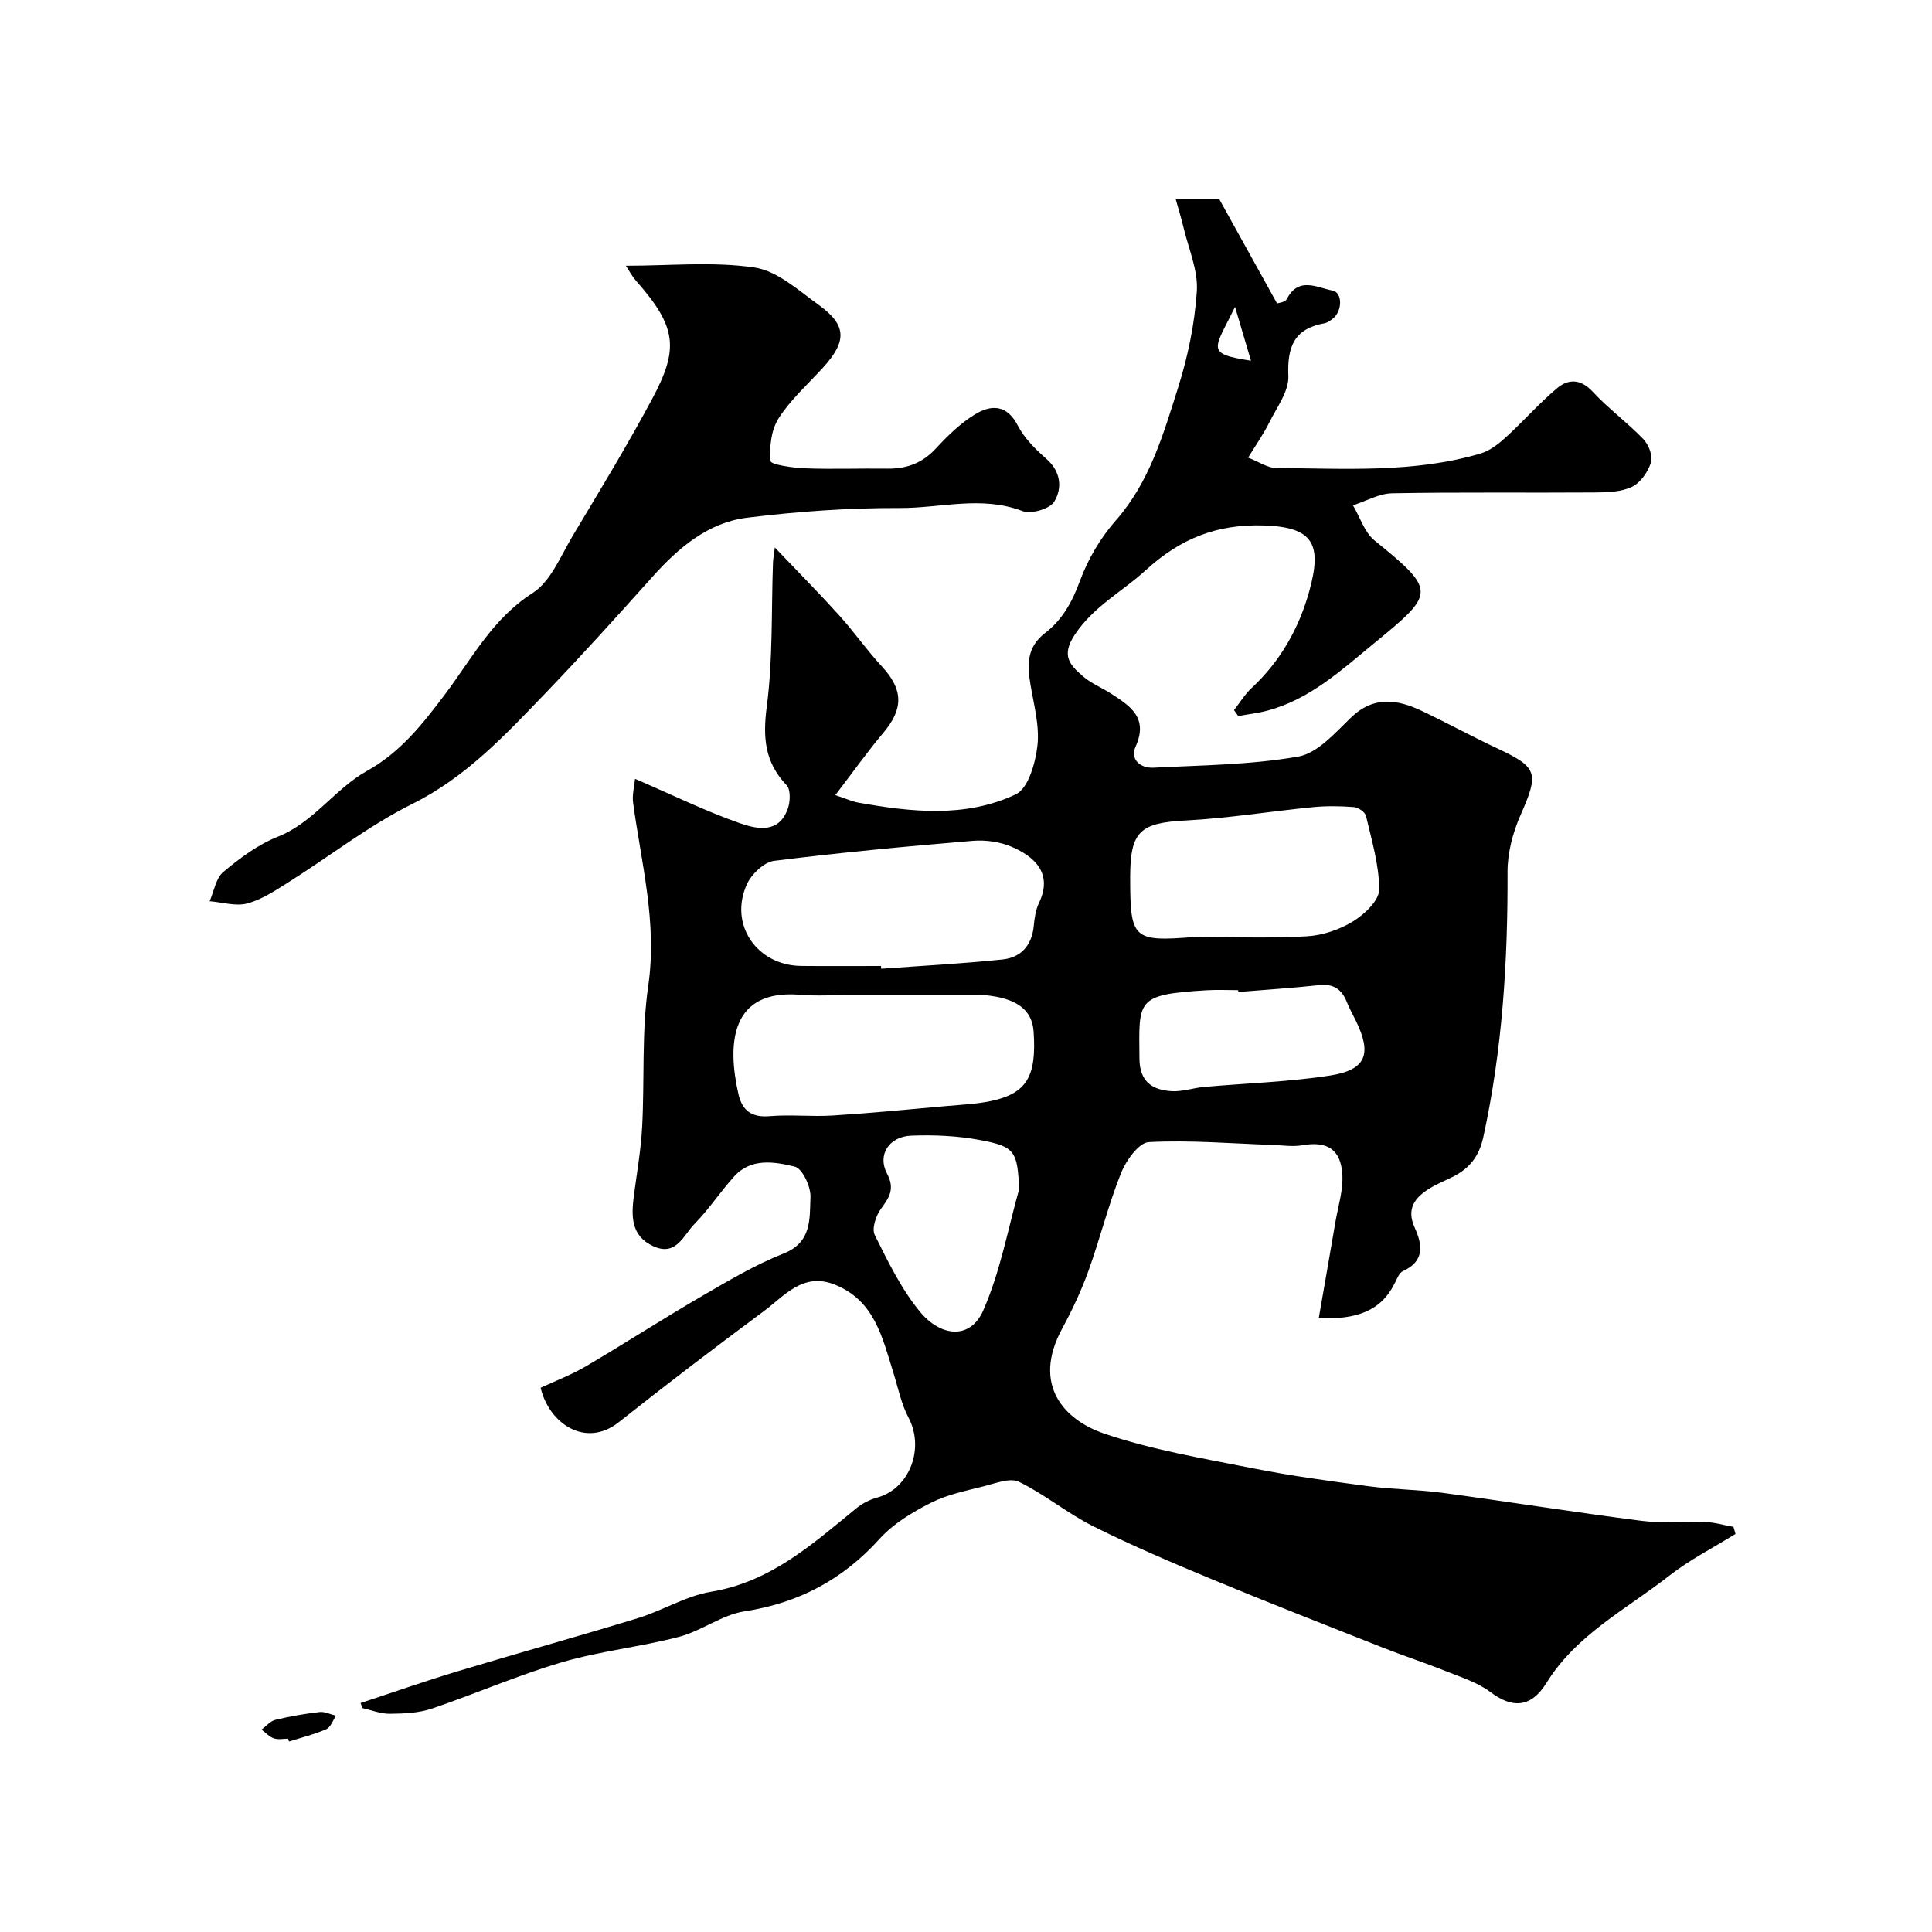
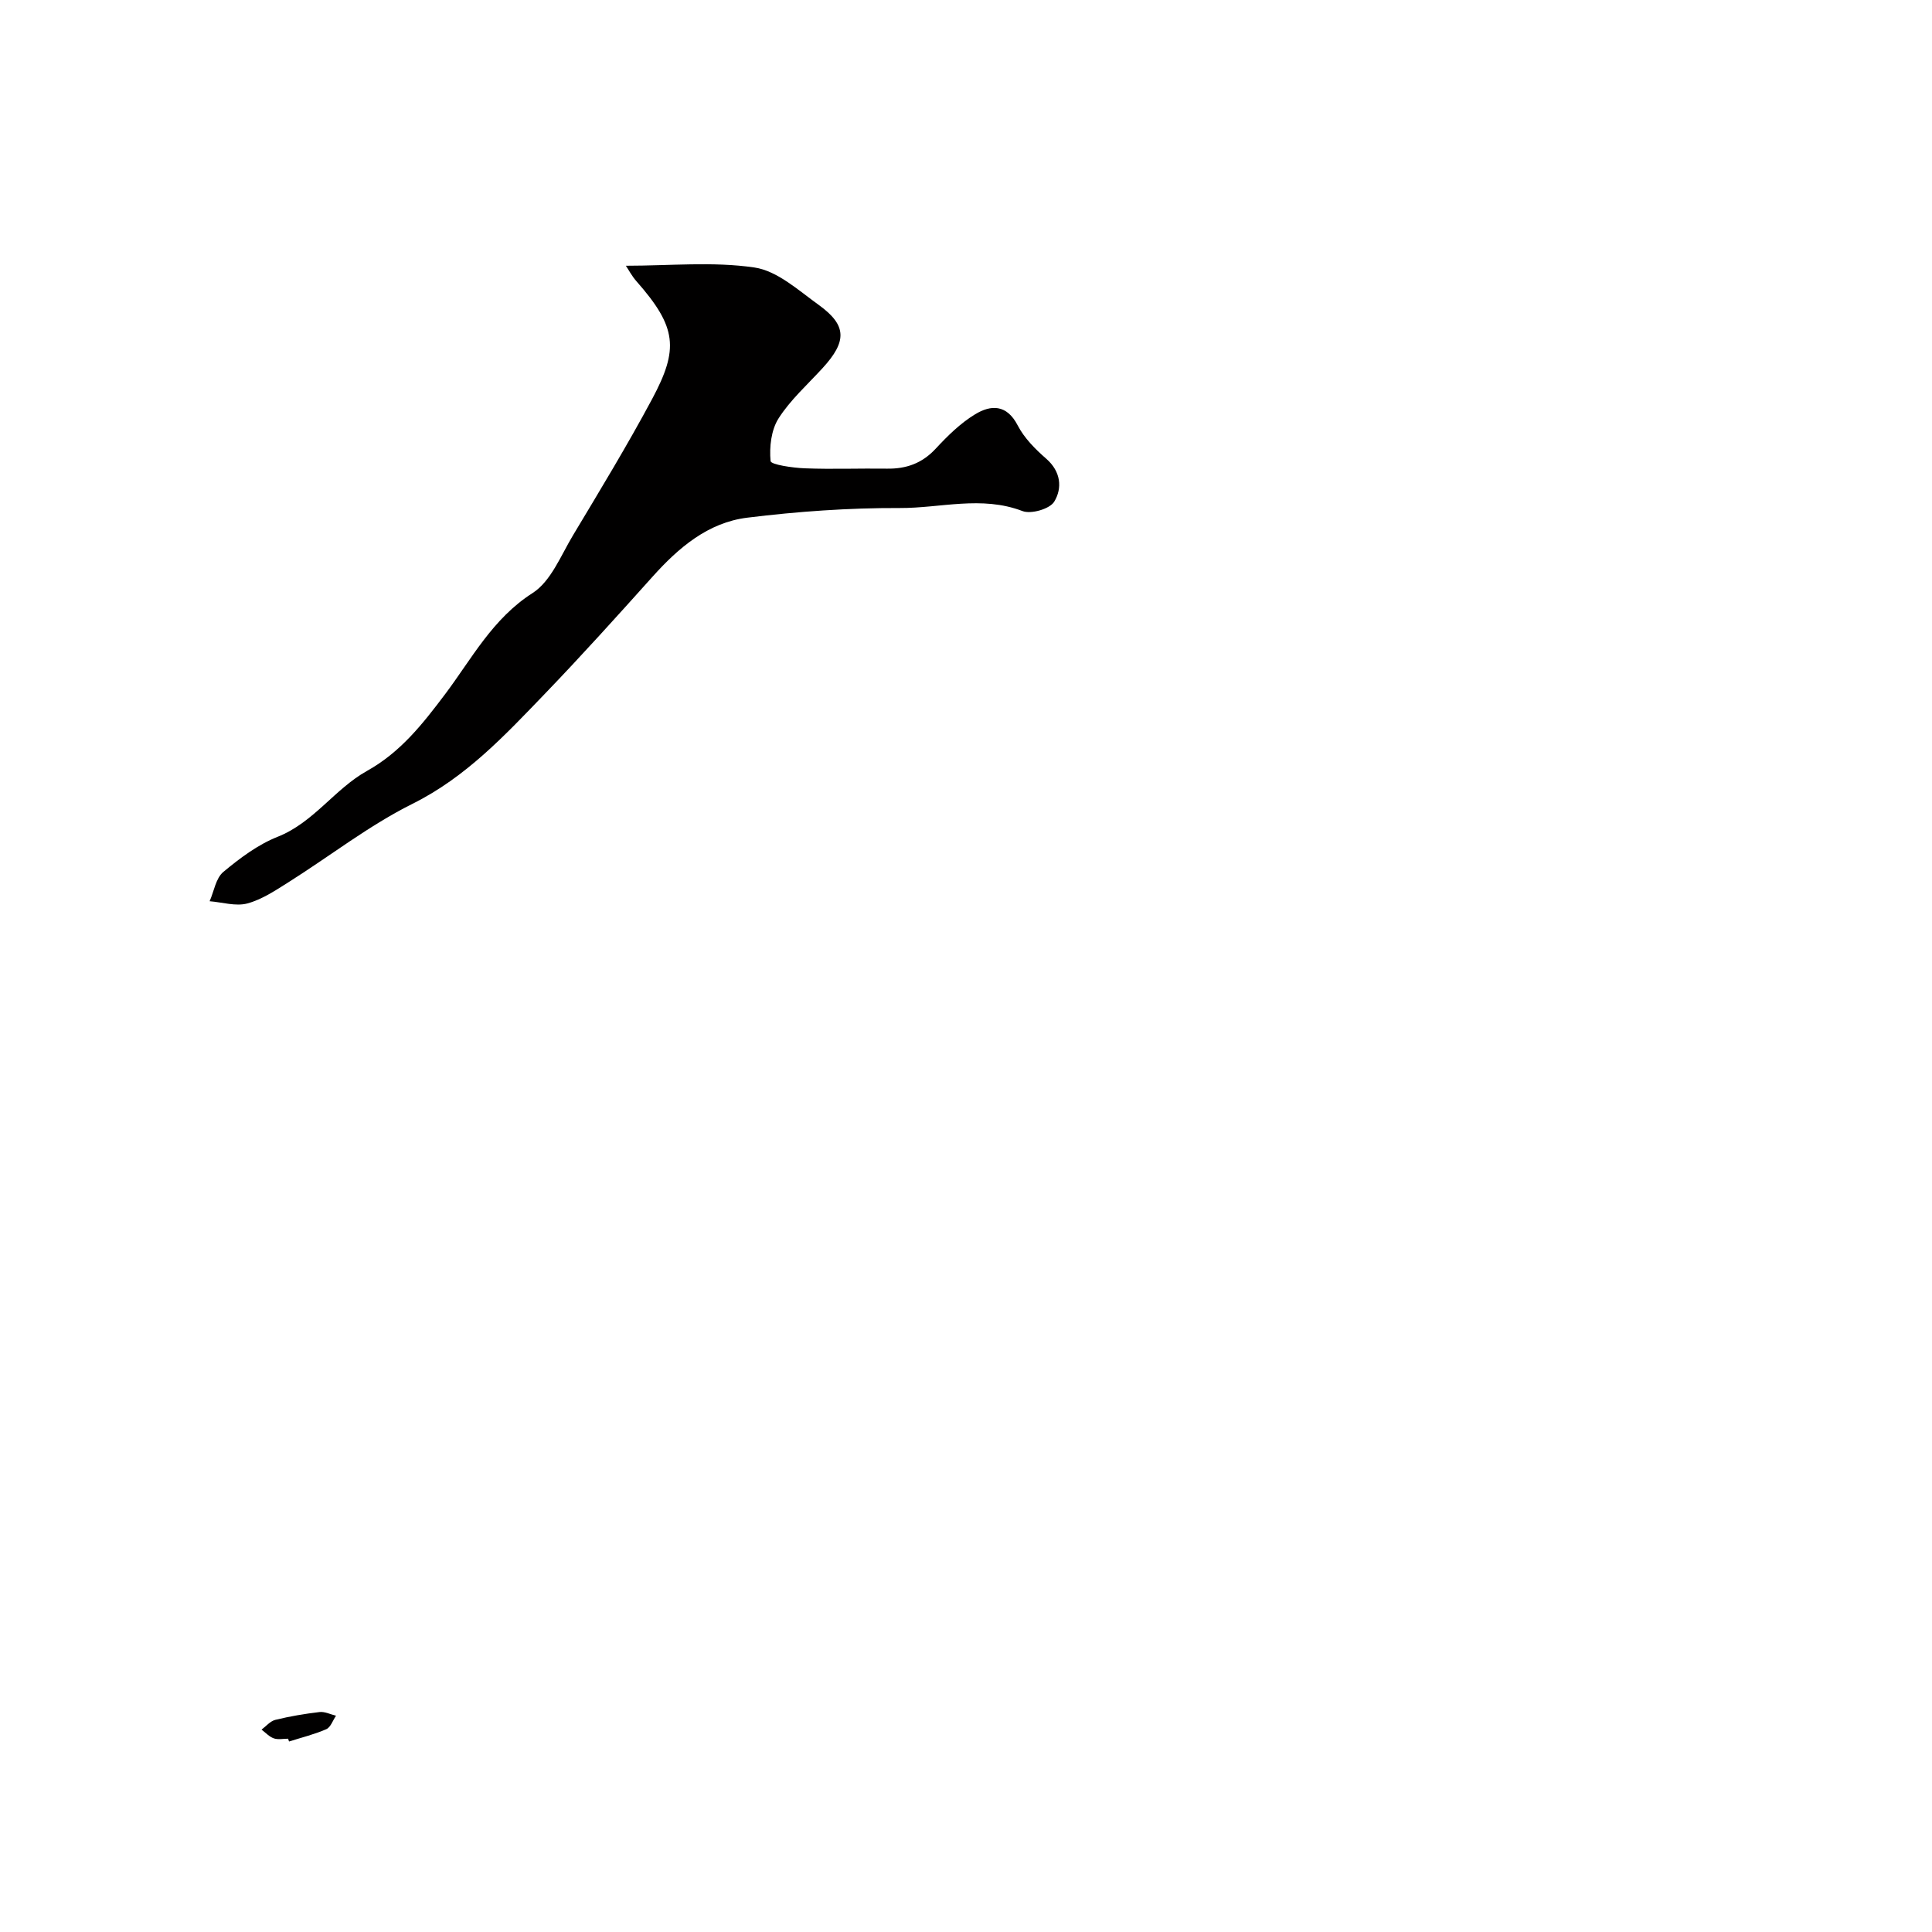
<svg xmlns="http://www.w3.org/2000/svg" enable-background="new 0 0 400 400" viewBox="0 0 400 400">
  <g fill="#010000">
-     <path d="m74.65 352.6c6.72-2.21 13.4-4.56 20.17-6.6 12.41-3.75 24.91-7.2 37.31-11 5.11-1.57 9.89-4.59 15.07-5.44 12.35-2.03 21.01-9.87 30.09-17.28 1.22-1 2.76-1.8 4.28-2.21 6.74-1.82 9.92-10.18 6.52-16.58-1.49-2.8-2.12-6.06-3.08-9.13-2.31-7.35-3.9-15.17-12.3-18.44-6.51-2.53-10.33 2.41-14.6 5.57-10.12 7.5-20.13 15.14-30 22.96-6.87 5.44-14.45.27-16.18-7.13 3.04-1.42 6.35-2.66 9.36-4.43 7.98-4.69 15.76-9.73 23.77-14.39 5.58-3.24 11.18-6.6 17.15-8.96 5.94-2.34 5.39-7.27 5.59-11.67.1-2.16-1.68-5.95-3.25-6.33-4.17-1.01-9.01-1.87-12.55 2.03-2.86 3.15-5.2 6.78-8.18 9.8-2.29 2.32-3.8 6.81-8.53 4.66-4.72-2.15-4.6-6.3-4.04-10.57.62-4.71 1.45-9.41 1.7-14.14.52-9.76-.13-19.66 1.27-29.27 1.89-13.04-1.46-25.34-3.15-37.92-.21-1.59.26-3.28.41-4.88 7.86 3.39 14.61 6.7 21.65 9.17 3.54 1.24 8.14 2.28 9.99-3.03.5-1.44.6-3.9-.26-4.81-4.53-4.76-4.95-9.87-4.11-16.28 1.29-9.83.93-19.88 1.29-29.83.03-.76.18-1.51.38-3.12 4.81 5.05 9.16 9.44 13.3 14.02 3.07 3.4 5.71 7.2 8.83 10.57 4.47 4.83 4.56 8.76.34 13.77-3.32 3.94-6.31 8.17-9.94 12.91 2.29.76 3.46 1.32 4.68 1.54 11.04 1.98 22.27 3.21 32.68-1.7 2.58-1.22 4.08-6.51 4.48-10.1.46-4.1-.74-8.42-1.44-12.61-.69-4.1-.79-7.76 3.01-10.68 3.57-2.73 5.63-6.45 7.23-10.8 1.65-4.51 4.28-8.95 7.46-12.56 6.99-7.96 9.78-17.74 12.83-27.36 2.05-6.47 3.47-13.31 3.91-20.06.28-4.33-1.72-8.81-2.76-13.21-.45-1.9-1.04-3.77-1.62-5.88h9.01c4.07 7.35 7.88 14.21 11.98 21.62.2-.08 1.66-.21 2.02-.91 2.46-4.72 6.24-2.36 9.48-1.75 2.09.4 2.04 4.26.04 5.82-.51.4-1.11.84-1.72.95-6.25 1.11-7.74 4.85-7.48 10.9.14 3.18-2.41 6.54-3.98 9.7-1.14 2.31-2.65 4.44-4.35 7.22 2.28.88 4.03 2.14 5.8 2.15 14.18.09 28.45 1.08 42.31-3 1.92-.57 3.73-1.98 5.25-3.37 3.62-3.29 6.87-7.02 10.61-10.16 2.33-1.95 4.87-1.97 7.37.73 3.24 3.5 7.16 6.36 10.48 9.81 1.1 1.14 2.01 3.46 1.59 4.81-.6 1.95-2.15 4.21-3.92 5.06-2.23 1.08-5.08 1.16-7.67 1.18-14 .1-28-.09-41.99.17-2.72.05-5.41 1.62-8.12 2.49 1.46 2.45 2.37 5.57 4.45 7.26 13 10.56 12.58 10.92-.29 21.48-6.73 5.53-13.13 11.41-21.8 13.75-2 .54-4.08.77-6.12 1.14-.29-.41-.58-.82-.87-1.23 1.21-1.54 2.24-3.27 3.65-4.58 5.95-5.53 9.81-12.38 11.93-20.04 2.69-9.69.89-13.27-9.34-13.61-9.83-.33-17.4 2.75-24.49 9.24-4.87 4.46-10.77 7.45-14.7 13.35-2.94 4.42-.98 6.31 1.63 8.61 1.69 1.48 3.9 2.35 5.82 3.59 3.98 2.56 7.82 5.01 5.13 10.98-1.21 2.69 1.01 4.51 3.66 4.38 10.03-.51 20.17-.58 30.01-2.3 3.99-.7 7.62-4.89 10.88-8.04 4.75-4.6 9.64-3.82 14.78-1.38 5.29 2.52 10.45 5.34 15.76 7.83 8.16 3.82 8.42 5.05 4.61 13.68-1.6 3.63-2.71 7.82-2.7 11.75.07 18.5-1.06 36.83-5.02 54.96-.87 3.98-2.87 6.47-6.28 8.19-1.61.81-3.3 1.48-4.83 2.42-3.06 1.88-4.87 4.21-3.09 8.12 1.6 3.52 2.11 6.94-2.44 9-.75.34-1.2 1.51-1.63 2.38-2.94 6.02-8.09 7.64-15.8 7.38 1.2-6.89 2.34-13.4 3.45-19.91.56-3.27 1.63-6.58 1.44-9.81-.3-5.3-3.2-7-8.27-6.1-1.96.35-4.04.01-6.07-.06-8.58-.29-17.19-1.04-25.73-.59-2.07.11-4.71 3.81-5.75 6.4-2.63 6.6-4.34 13.56-6.75 20.26-1.47 4.09-3.34 8.08-5.42 11.91-6.44 11.86.62 19.01 8.58 21.74 9.91 3.4 20.42 5.14 30.76 7.2 7.99 1.59 16.1 2.68 24.18 3.75 5.05.67 10.19.67 15.24 1.36 13.75 1.85 27.46 4.04 41.23 5.8 4.27.54 8.66.03 12.98.21 2.01.08 3.99.67 5.99 1.03.14.49.29.98.43 1.46-4.6 2.86-9.49 5.34-13.73 8.66-8.84 6.93-19.2 12.15-25.4 22.17-3.18 5.14-7.02 5.38-11.62 1.91-2.61-1.97-5.96-3.02-9.07-4.27-4.36-1.75-8.84-3.2-13.21-4.93-11.78-4.65-23.58-9.27-35.29-14.12-8.32-3.45-16.62-6.99-24.67-11.01-5.33-2.66-10.02-6.6-15.37-9.2-1.83-.89-4.84.31-7.21.91-3.75.95-7.66 1.73-11.06 3.46-3.82 1.94-7.75 4.31-10.58 7.44-7.62 8.43-16.71 13.28-27.97 15.01-4.68.72-8.89 4.06-13.56 5.28-8.01 2.1-16.37 2.94-24.3 5.28-9.12 2.68-17.88 6.54-26.9 9.59-2.71.91-5.76 1.03-8.66 1.06-1.9.02-3.81-.76-5.71-1.19-.09-.36-.23-.7-.36-1.03zm101.54-146.6c-3.5 0-7.02.25-10.49-.04-14.6-1.23-15.14 10.33-12.81 20.58.76 3.34 2.71 4.87 6.43 4.55 4.35-.37 8.78.14 13.15-.14 7.85-.49 15.68-1.26 23.51-1.96 3.09-.28 6.23-.4 9.25-1.05 7.36-1.58 9.4-5.09 8.77-14.35-.31-4.56-3.55-6.97-10.24-7.57-.66-.06-1.33-.01-2-.01-8.53-.01-17.05-.01-25.57-.01zm6.21-6c.01.19.03.38.04.57 8.4-.62 16.81-1.05 25.18-1.93 3.78-.4 6.03-2.94 6.41-6.95.15-1.61.4-3.32 1.08-4.75 2.96-6.18-1.02-9.61-5.59-11.59-2.46-1.07-5.48-1.49-8.17-1.26-13.71 1.15-27.42 2.42-41.07 4.14-2.09.26-4.66 2.72-5.62 4.8-3.83 8.32 2.01 16.87 11.24 16.96 5.51.05 11 .01 16.5.01zm64.91-6.01c7.75 0 15.52.3 23.24-.14 3.27-.18 6.79-1.37 9.59-3.09 2.36-1.45 5.39-4.31 5.4-6.56.02-5.09-1.55-10.21-2.72-15.26-.18-.79-1.59-1.77-2.5-1.84-2.81-.22-5.66-.26-8.47.01-8.79.86-17.53 2.3-26.33 2.76-9.44.49-11.52 2.19-11.53 11.71 0 12.88.54 13.42 13.32 12.41zm-36.31 52.23c-.34-7.85-.85-8.84-8.09-10.19-4.64-.87-9.49-1.09-14.22-.91-4.65.18-7.09 4-5.04 7.86 1.69 3.19.45 4.96-1.29 7.34-1.03 1.41-1.9 4.08-1.25 5.38 2.75 5.52 5.51 11.23 9.4 15.93 4.2 5.07 10.35 5.88 13.08-.36 3.53-8.07 5.13-16.98 7.41-25.05zm45.38-40.84c-.01-.13-.02-.25-.03-.38-2.16 0-4.33-.11-6.49.02-14.82.88-14.03 2.02-13.95 14.11.03 4.8 2.6 6.51 6.6 6.78 2.23.15 4.5-.67 6.77-.87 8.7-.78 17.47-1.03 26.07-2.36 7.51-1.16 8.72-4.44 5.4-11.28-.64-1.32-1.38-2.61-1.92-3.98-1.05-2.63-2.76-3.78-5.71-3.46-5.56.6-11.16.96-16.74 1.42zm2.62-130.7c-1.14-3.83-2.09-7.06-3.3-11.14-4.31 8.86-6.24 9.67 3.3 11.14z" />
    <path d="m129.58 55.02c9.14 0 18.03-.9 26.61.36 4.73.69 9.13 4.74 13.33 7.76 5.84 4.22 5.86 7.53.78 13.08-3.12 3.41-6.66 6.56-9.11 10.41-1.53 2.4-1.92 5.92-1.65 8.83.07.74 4.6 1.41 7.11 1.5 5.66.22 11.33-.01 16.99.07 3.99.06 7.27-1.1 10.08-4.13 2.45-2.64 5.11-5.27 8.16-7.12 3.25-1.98 6.54-2.12 8.82 2.29 1.36 2.63 3.64 4.92 5.91 6.9 3.06 2.67 3.35 6.1 1.66 8.89-.91 1.51-4.8 2.64-6.58 1.95-8.48-3.25-16.99-.59-25.41-.63-10.53-.04-21.12.71-31.57 2-8.12 1-14.22 6.21-19.6 12.21-7.33 8.17-14.68 16.33-22.29 24.24-8.27 8.59-16.33 17.27-27.42 22.79-8.99 4.48-17.06 10.8-25.6 16.19-2.73 1.72-5.55 3.62-8.59 4.44-2.39.64-5.19-.25-7.81-.46.91-2.06 1.28-4.76 2.83-6.06 3.42-2.85 7.16-5.66 11.25-7.28 7.48-2.97 11.81-9.91 18.5-13.64 6.94-3.87 11.48-9.66 16.17-15.88 5.5-7.31 9.82-15.65 18.12-20.95 3.78-2.42 5.83-7.72 8.34-11.91 5.6-9.34 11.26-18.65 16.4-28.25 5.55-10.37 5.16-14.86-3.24-24.39-.94-1.06-1.61-2.35-2.19-3.21z" />
    <path d="m59.65 359.98c-.99 0-2.07.24-2.96-.07-.94-.33-1.7-1.18-2.54-1.81.94-.7 1.8-1.76 2.85-2.02 3.01-.74 6.09-1.26 9.16-1.62 1.09-.13 2.27.49 3.41.76-.66.96-1.11 2.39-2.01 2.79-2.47 1.08-5.14 1.73-7.72 2.55-.07-.19-.13-.39-.19-.58z" />
  </g>
</svg>